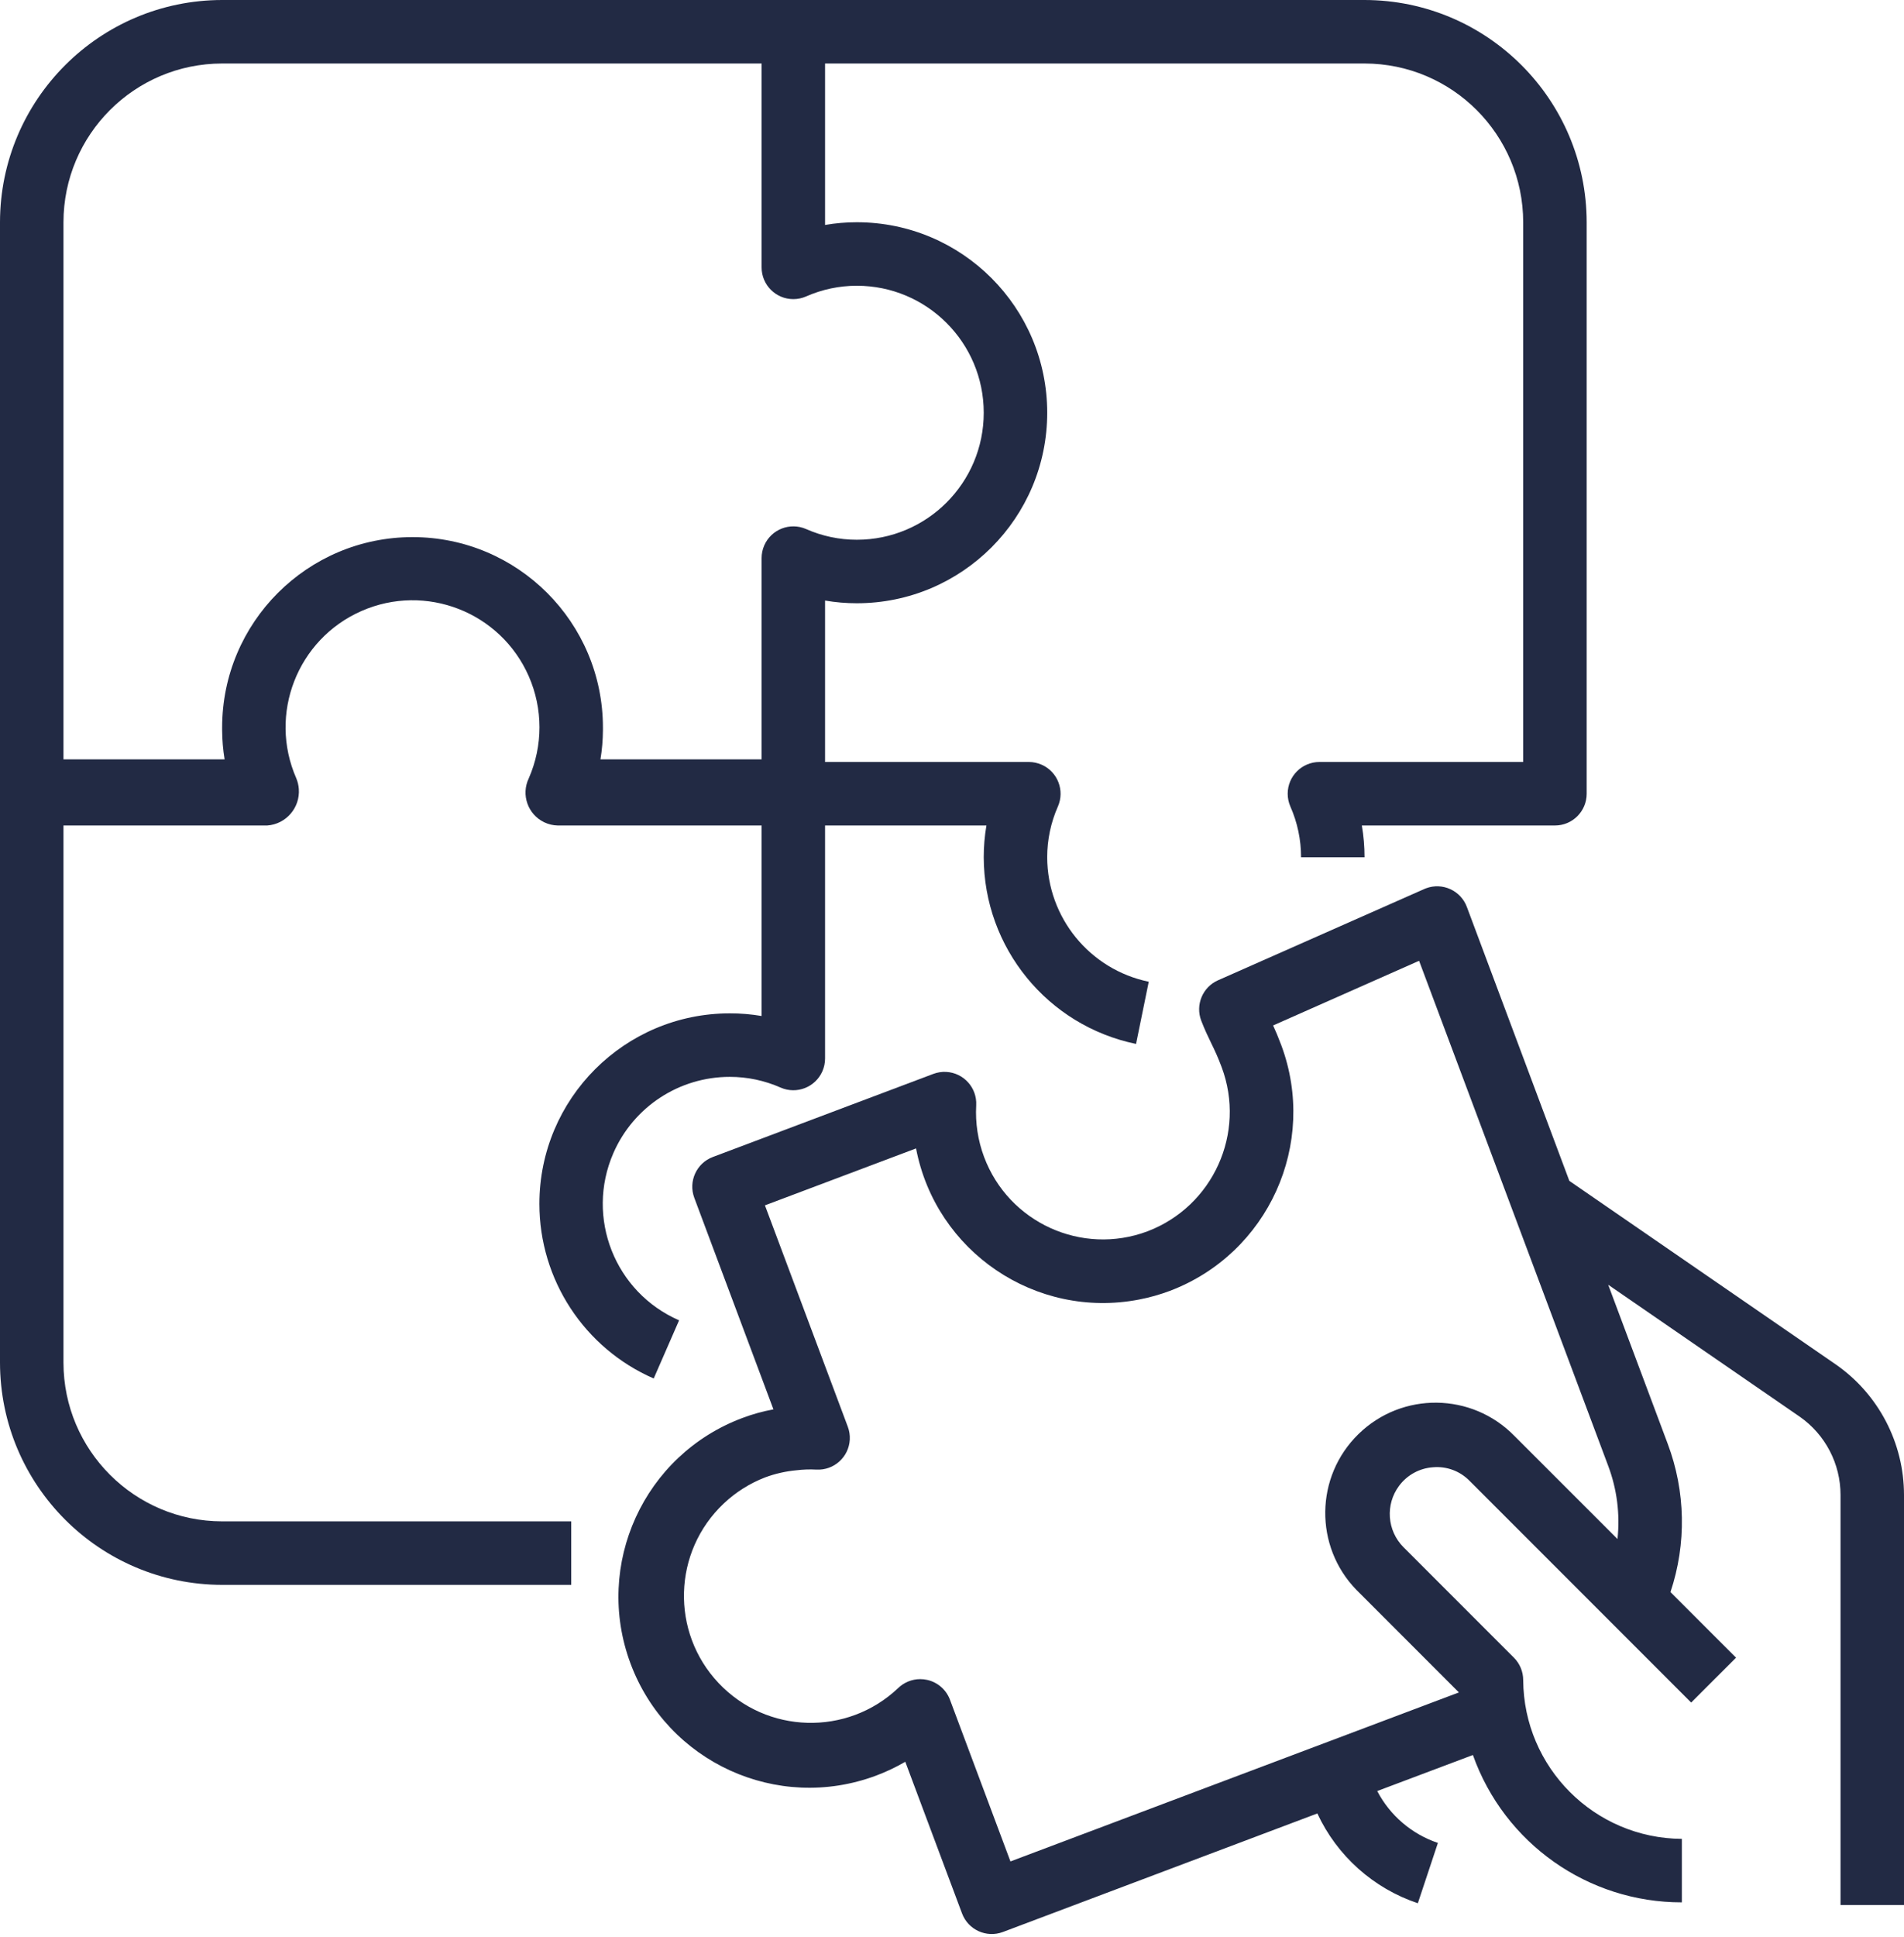
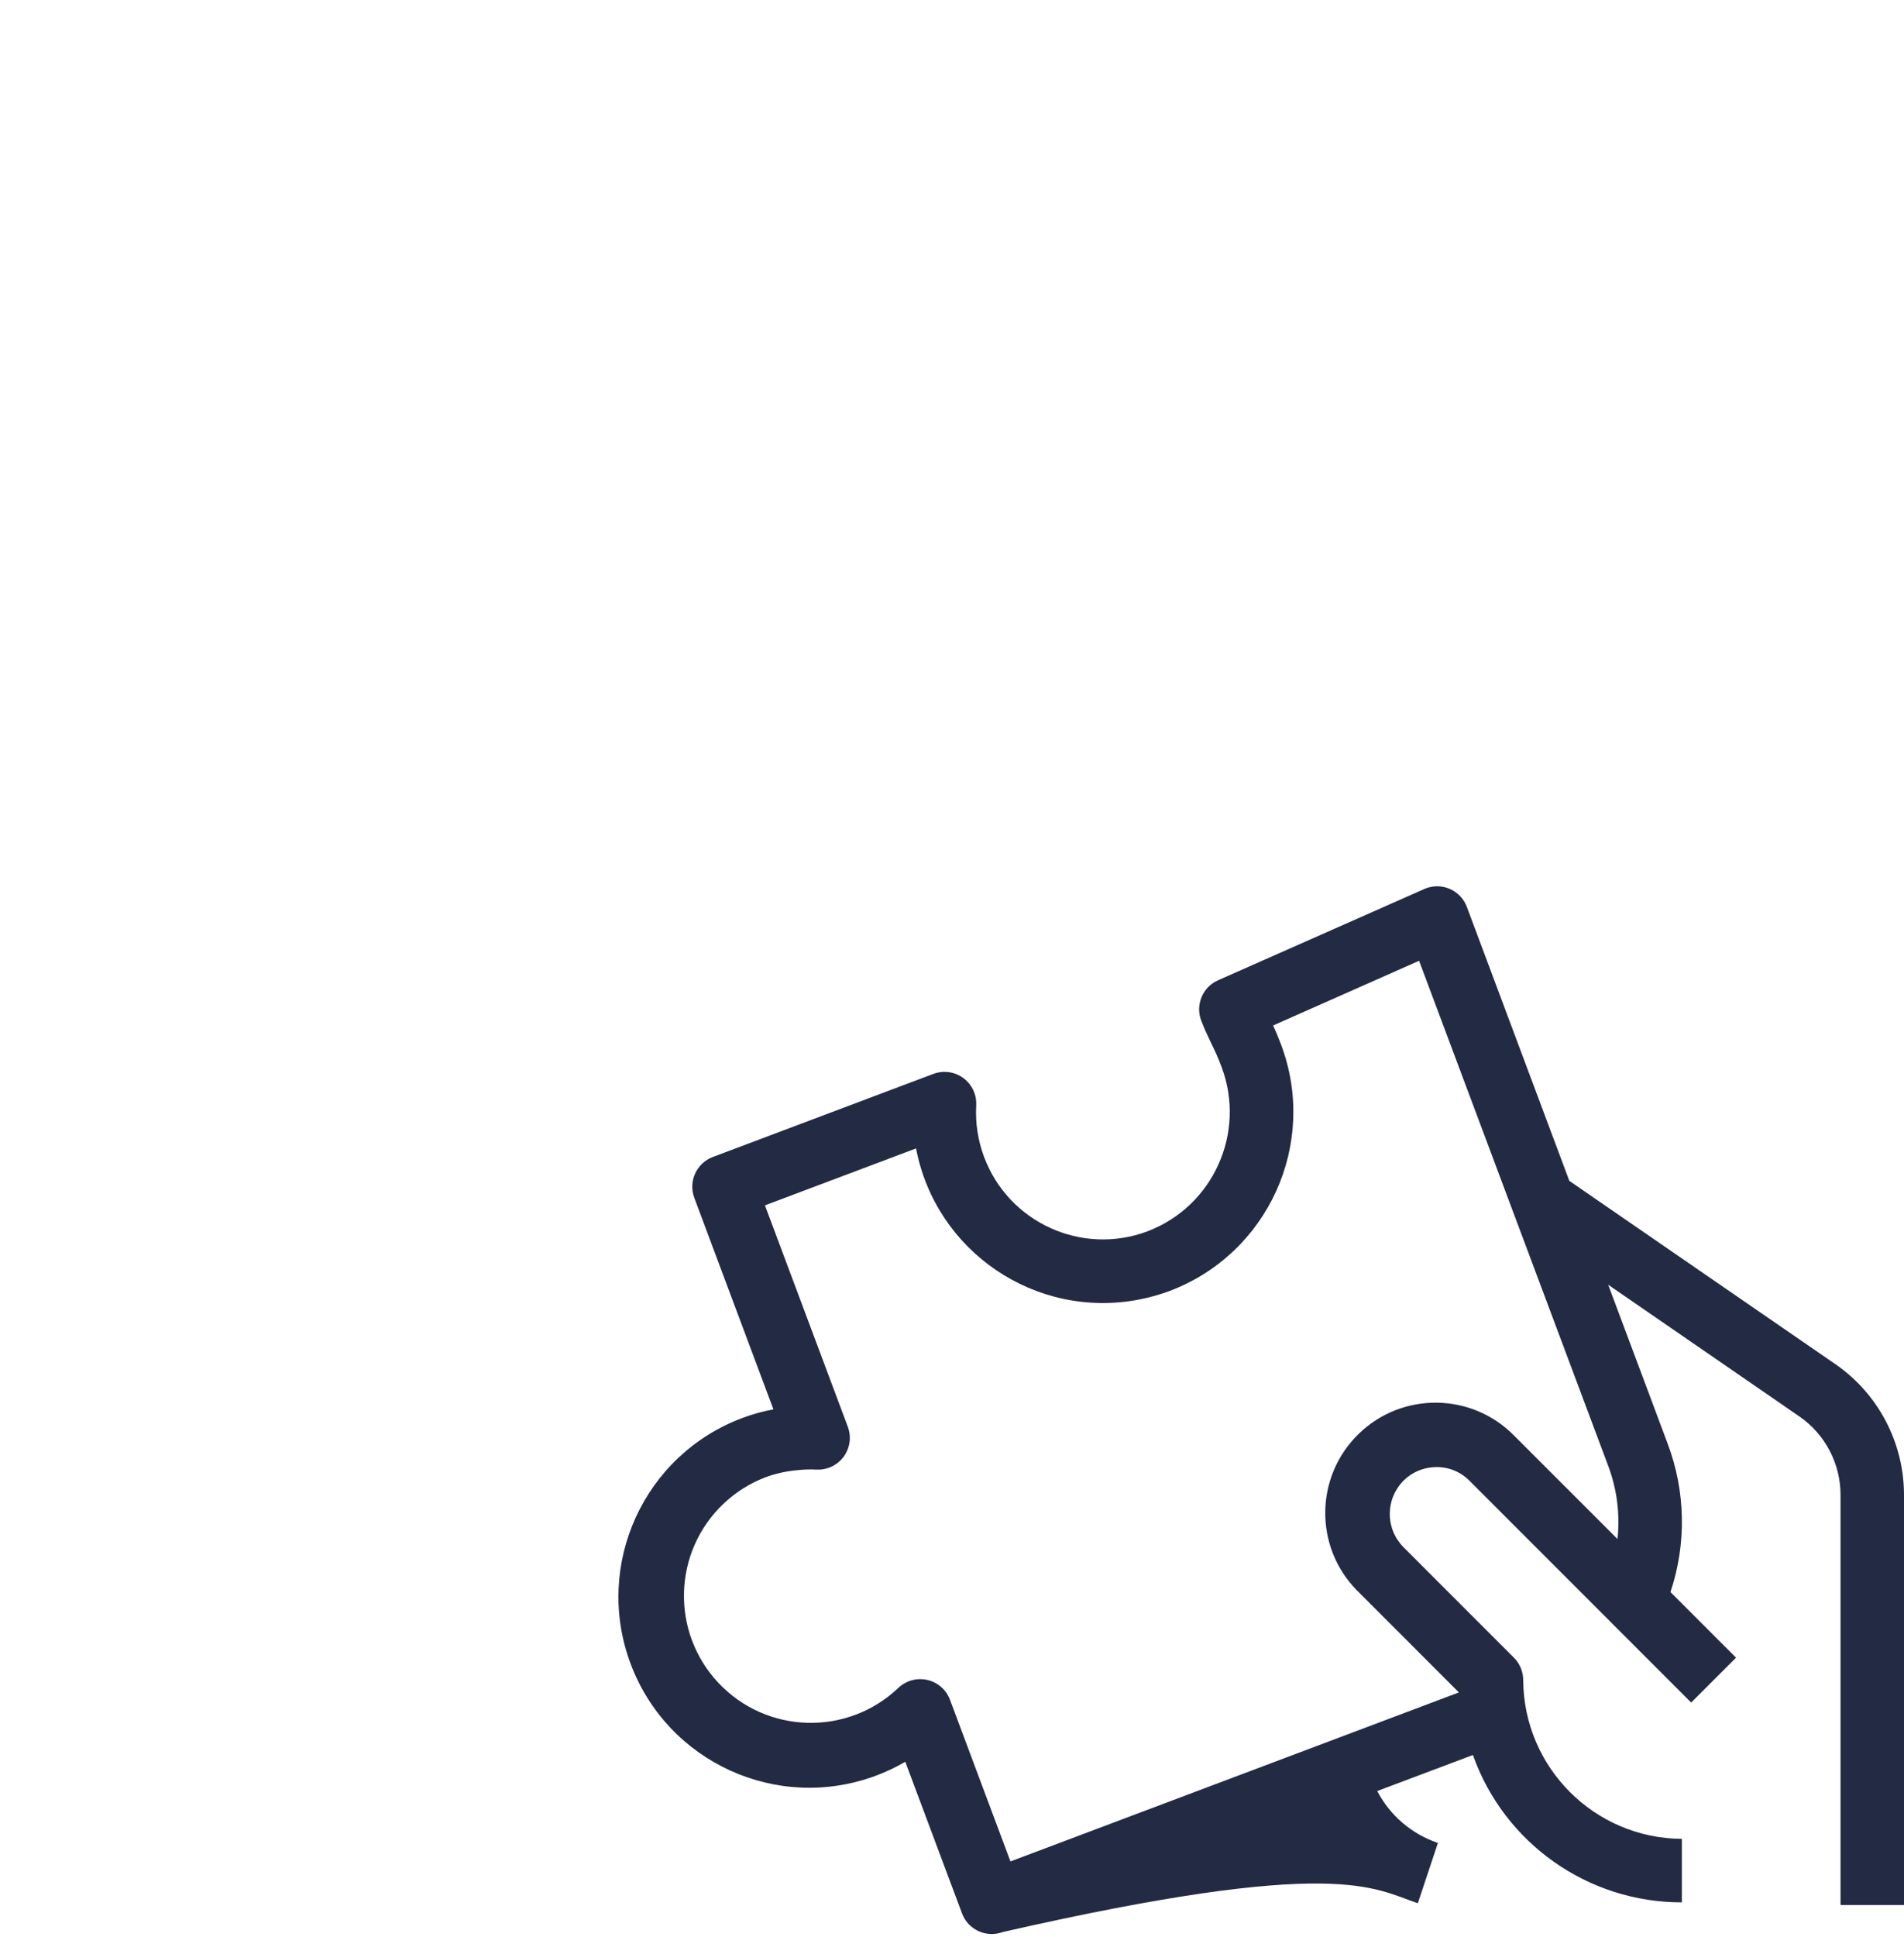
<svg xmlns="http://www.w3.org/2000/svg" width="100%" height="100%" viewBox="0 0 480 488" version="1.1" xml:space="preserve" style="fill-rule:evenodd;clip-rule:evenodd;stroke-linejoin:round;stroke-miterlimit:2;">
  <g transform="matrix(1,0,0,1,-3.658,0)">
    <g>
-       <path d="M347.658,0L59.658,0C28.747,0.04 3.698,25.089 3.658,56L3.658,343.336C3.698,374.247 28.747,399.296 59.658,399.336L147.658,399.336L147.658,383.336L59.658,383.336C37.578,383.31 19.684,365.416 19.658,343.336L19.658,208L71.034,208C75.775,207.653 79.338,203.529 78.991,198.787C78.924,197.873 78.712,196.975 78.362,196.128C71.252,179.948 78.604,161.068 94.784,153.958C110.964,146.848 129.844,154.2 136.954,170.38C140.559,178.584 140.559,187.924 136.954,196.128C134.978,200.262 136.728,205.215 140.862,207.191C141.931,207.702 143.098,207.978 144.282,208.001L195.658,208.001L195.658,256.001C193.015,255.551 190.339,255.329 187.658,255.337C161.148,255.328 139.651,276.811 139.641,303.32C139.634,322.419 150.951,339.704 168.458,347.337L174.858,332.681C158.652,325.631 151.229,306.779 158.278,290.573C163.364,278.88 174.907,271.323 187.658,271.337C192.067,271.336 196.427,272.257 200.458,274.041C204.507,275.808 209.223,273.958 210.99,269.909C211.43,268.901 211.657,267.813 211.658,266.713L211.658,208L252.338,208C251.883,210.642 251.655,213.319 251.658,216C251.706,238.794 267.735,258.43 290.058,263.04L293.258,247.368C278.376,244.289 267.691,231.197 267.658,216C267.657,211.591 268.578,207.231 270.362,203.2C272.129,199.151 270.279,194.435 266.23,192.668C265.222,192.228 264.134,192.001 263.034,192L211.658,192L211.658,151.32C214.3,151.775 216.977,152.003 219.658,152C246.168,152 267.658,130.51 267.658,104C267.658,77.49 246.168,56 219.658,56C216.977,55.997 214.3,56.225 211.658,56.68L211.658,16L347.658,16C369.738,16.026 387.632,33.92 387.658,56L387.658,192L336.282,192C331.864,192.002 328.284,195.586 328.286,200.004C328.287,201.104 328.514,202.192 328.954,203.2C330.738,207.231 331.659,211.591 331.658,216L347.658,216C347.661,213.319 347.433,210.642 346.978,208L395.658,208C400.076,208 403.658,204.418 403.658,200L403.658,56C403.618,25.089 378.569,0.04 347.658,0ZM219.658,72C237.331,72 251.658,86.327 251.658,104C251.658,121.673 237.331,136 219.658,136C215.249,136.001 210.889,135.08 206.858,133.296C202.809,131.529 198.093,133.379 196.326,137.428C195.886,138.436 195.659,139.524 195.658,140.624L195.658,191.336L155.034,191.336C155.435,188.911 155.643,186.458 155.658,184L155.658,183.336C155.658,156.826 134.168,135.336 107.658,135.336C81.148,135.336 59.658,156.826 59.658,183.336L59.658,184C59.673,186.458 59.881,188.911 60.282,191.336L19.658,191.336L19.658,56C19.684,33.92 37.578,16.026 59.658,16L195.658,16L195.658,67.376C195.66,71.794 199.244,75.374 203.662,75.372C204.762,75.371 205.85,75.144 206.858,74.704C210.889,72.92 215.249,71.999 219.658,72Z" style="fill:rgb(34,42,68);fill-rule:nonzero;" />
-     </g>
+       </g>
    <g>
-       <path d="M466.546,343.856L399.29,297.544L373.458,228.528C371.917,224.387 367.311,222.28 363.17,223.821C363.022,223.876 362.875,223.936 362.73,224L310.73,247C306.832,248.721 304.968,253.196 306.49,257.176C307.354,259.416 308.162,261.112 309.018,262.872C309.874,264.632 310.666,266.28 311.634,268.88C317.844,285.473 309.483,303.967 292.922,310.264C276.369,316.455 257.931,308.056 251.739,291.502C250.186,287.35 249.513,282.921 249.762,278.496C249.994,274.084 246.605,270.319 242.193,270.087C241.087,270.029 239.982,270.201 238.946,270.592L183.362,291.528C179.235,293.083 177.145,297.685 178.69,301.816L198.642,355.12C195.997,355.602 193.4,356.319 190.882,357.264C165.987,366.541 153.327,394.243 162.604,419.138C171.881,444.033 199.583,456.693 224.478,447.416C227.041,446.461 229.518,445.289 231.882,443.912L246.186,482.12C247.736,486.258 252.346,488.355 256.484,486.805C256.489,486.803 256.493,486.801 256.498,486.8L335.762,456.936C340.741,467.638 349.903,475.819 361.098,479.56L366.154,464.36C359.56,462.138 354.08,457.455 350.858,451.288L374.978,442.208C382.901,464.493 404.007,479.367 427.658,479.336L427.658,463.336C405.623,463.201 387.793,445.371 387.658,423.336C387.658,421.214 386.814,419.18 385.314,417.68L357.458,389.824C353.328,385.658 352.862,379.1 356.362,374.392C358.4,371.641 361.546,369.927 364.962,369.704C368.383,369.416 371.752,370.676 374.146,373.136L430.002,428.992L441.314,417.68L424.786,401.152C428.858,388.975 428.607,375.766 424.074,363.752L409.082,323.712L457.426,357C463.834,361.498 467.652,368.835 467.658,376.664L467.658,480L483.658,480L483.658,376.664C483.647,363.591 477.26,351.346 466.546,343.856ZM409.09,369.36C411.3,375.234 412.1,381.544 411.426,387.784L385.458,361.824C374.739,350.831 357.139,350.61 346.146,361.328C335.153,372.047 334.932,389.647 345.65,400.64C345.813,400.807 345.978,400.973 346.146,401.136L371.45,426.44L258.394,469.024L243.146,428.28C242.197,425.748 240.033,423.868 237.394,423.28C236.824,423.154 236.242,423.089 235.658,423.088C233.565,423.086 231.555,423.905 230.058,425.368C217.212,437.505 196.958,436.93 184.821,424.083C172.684,411.237 173.259,390.983 186.106,378.846C189.128,375.991 192.676,373.753 196.554,372.255C199.101,371.311 201.761,370.709 204.466,370.463C206.13,370.259 207.808,370.203 209.482,370.295C213.894,370.526 217.659,367.137 217.89,362.725C217.948,361.628 217.779,360.531 217.394,359.503L196.498,303.711L234.594,289.367C239.594,315.401 264.752,332.452 290.786,327.453C293.446,326.942 296.058,326.207 298.594,325.255C323.401,315.843 335.94,288.156 326.65,263.303C325.914,261.335 325.25,259.775 324.61,258.383L361.41,242.087L409.09,369.36Z" style="fill:rgb(34,42,68);fill-rule:nonzero;" />
+       <path d="M466.546,343.856L399.29,297.544L373.458,228.528C371.917,224.387 367.311,222.28 363.17,223.821C363.022,223.876 362.875,223.936 362.73,224L310.73,247C306.832,248.721 304.968,253.196 306.49,257.176C307.354,259.416 308.162,261.112 309.018,262.872C309.874,264.632 310.666,266.28 311.634,268.88C317.844,285.473 309.483,303.967 292.922,310.264C276.369,316.455 257.931,308.056 251.739,291.502C250.186,287.35 249.513,282.921 249.762,278.496C249.994,274.084 246.605,270.319 242.193,270.087C241.087,270.029 239.982,270.201 238.946,270.592L183.362,291.528C179.235,293.083 177.145,297.685 178.69,301.816L198.642,355.12C195.997,355.602 193.4,356.319 190.882,357.264C165.987,366.541 153.327,394.243 162.604,419.138C171.881,444.033 199.583,456.693 224.478,447.416C227.041,446.461 229.518,445.289 231.882,443.912L246.186,482.12C247.736,486.258 252.346,488.355 256.484,486.805C256.489,486.803 256.493,486.801 256.498,486.8C340.741,467.638 349.903,475.819 361.098,479.56L366.154,464.36C359.56,462.138 354.08,457.455 350.858,451.288L374.978,442.208C382.901,464.493 404.007,479.367 427.658,479.336L427.658,463.336C405.623,463.201 387.793,445.371 387.658,423.336C387.658,421.214 386.814,419.18 385.314,417.68L357.458,389.824C353.328,385.658 352.862,379.1 356.362,374.392C358.4,371.641 361.546,369.927 364.962,369.704C368.383,369.416 371.752,370.676 374.146,373.136L430.002,428.992L441.314,417.68L424.786,401.152C428.858,388.975 428.607,375.766 424.074,363.752L409.082,323.712L457.426,357C463.834,361.498 467.652,368.835 467.658,376.664L467.658,480L483.658,480L483.658,376.664C483.647,363.591 477.26,351.346 466.546,343.856ZM409.09,369.36C411.3,375.234 412.1,381.544 411.426,387.784L385.458,361.824C374.739,350.831 357.139,350.61 346.146,361.328C335.153,372.047 334.932,389.647 345.65,400.64C345.813,400.807 345.978,400.973 346.146,401.136L371.45,426.44L258.394,469.024L243.146,428.28C242.197,425.748 240.033,423.868 237.394,423.28C236.824,423.154 236.242,423.089 235.658,423.088C233.565,423.086 231.555,423.905 230.058,425.368C217.212,437.505 196.958,436.93 184.821,424.083C172.684,411.237 173.259,390.983 186.106,378.846C189.128,375.991 192.676,373.753 196.554,372.255C199.101,371.311 201.761,370.709 204.466,370.463C206.13,370.259 207.808,370.203 209.482,370.295C213.894,370.526 217.659,367.137 217.89,362.725C217.948,361.628 217.779,360.531 217.394,359.503L196.498,303.711L234.594,289.367C239.594,315.401 264.752,332.452 290.786,327.453C293.446,326.942 296.058,326.207 298.594,325.255C323.401,315.843 335.94,288.156 326.65,263.303C325.914,261.335 325.25,259.775 324.61,258.383L361.41,242.087L409.09,369.36Z" style="fill:rgb(34,42,68);fill-rule:nonzero;" />
    </g>
  </g>
</svg>